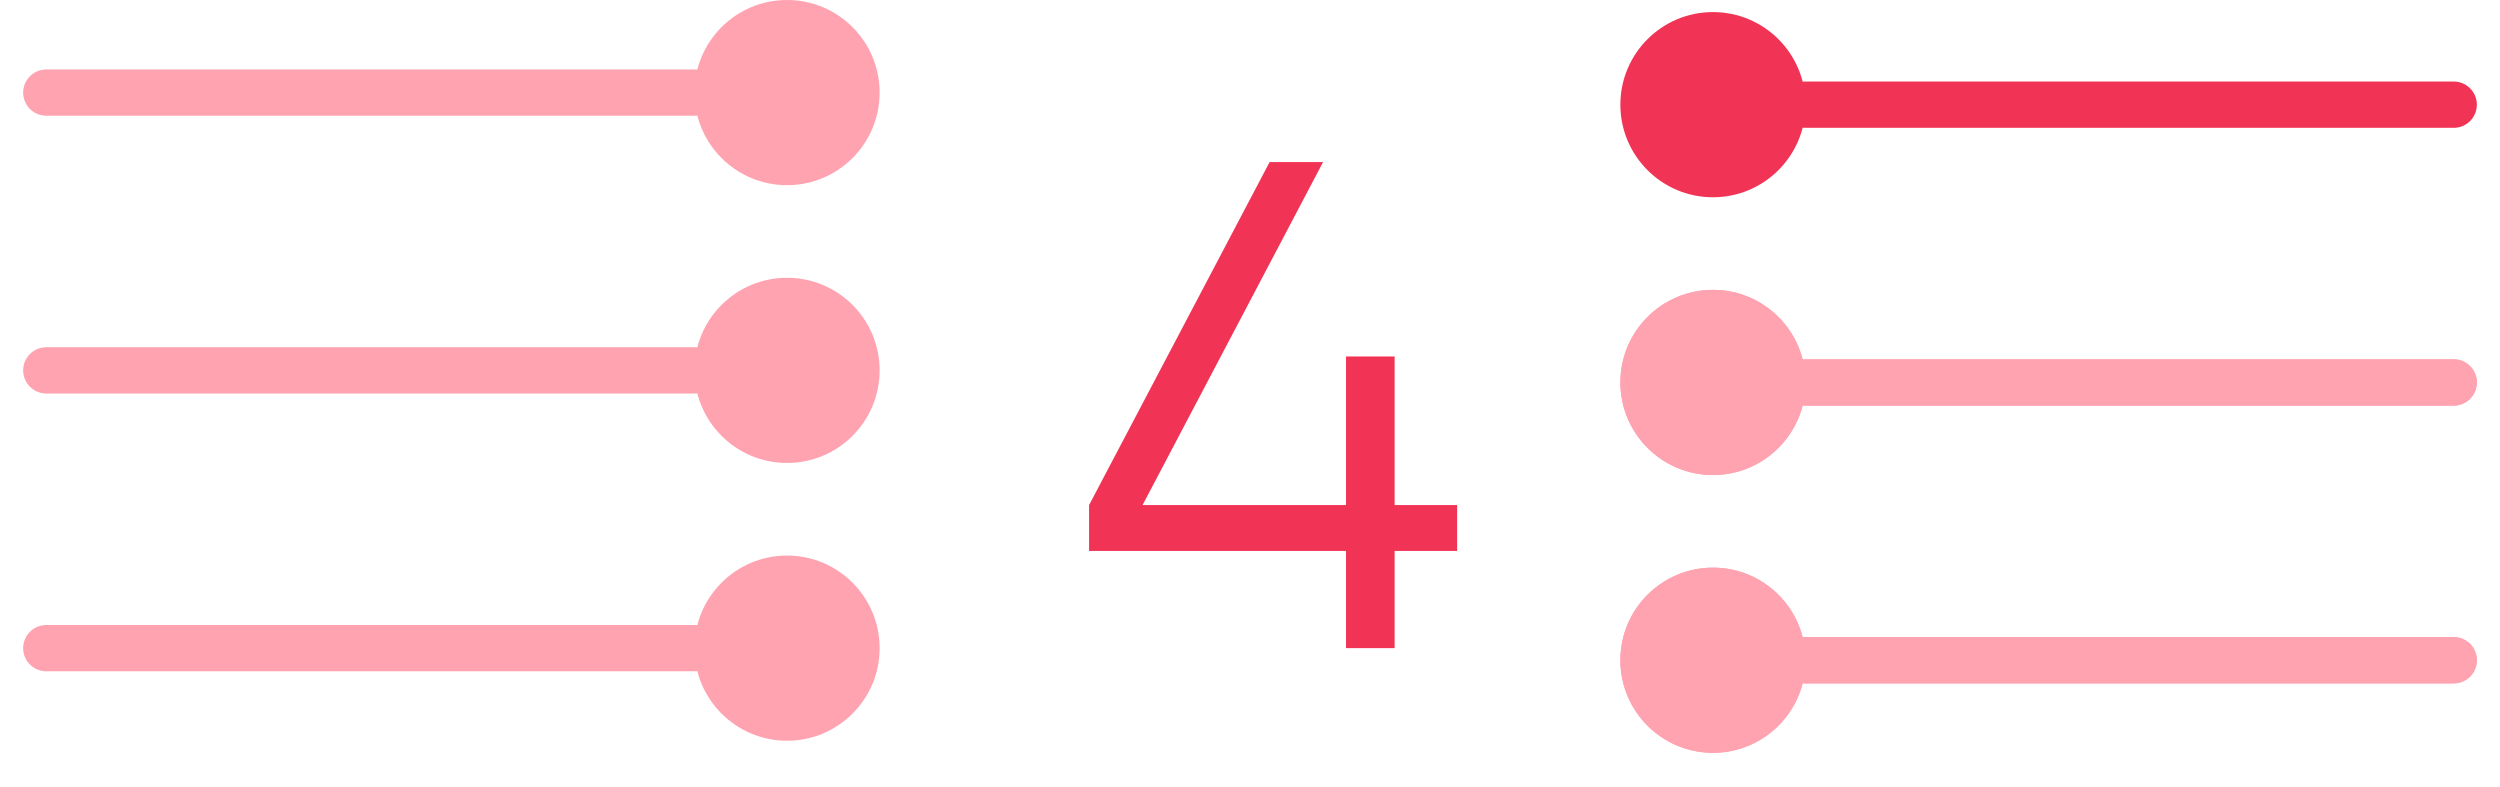
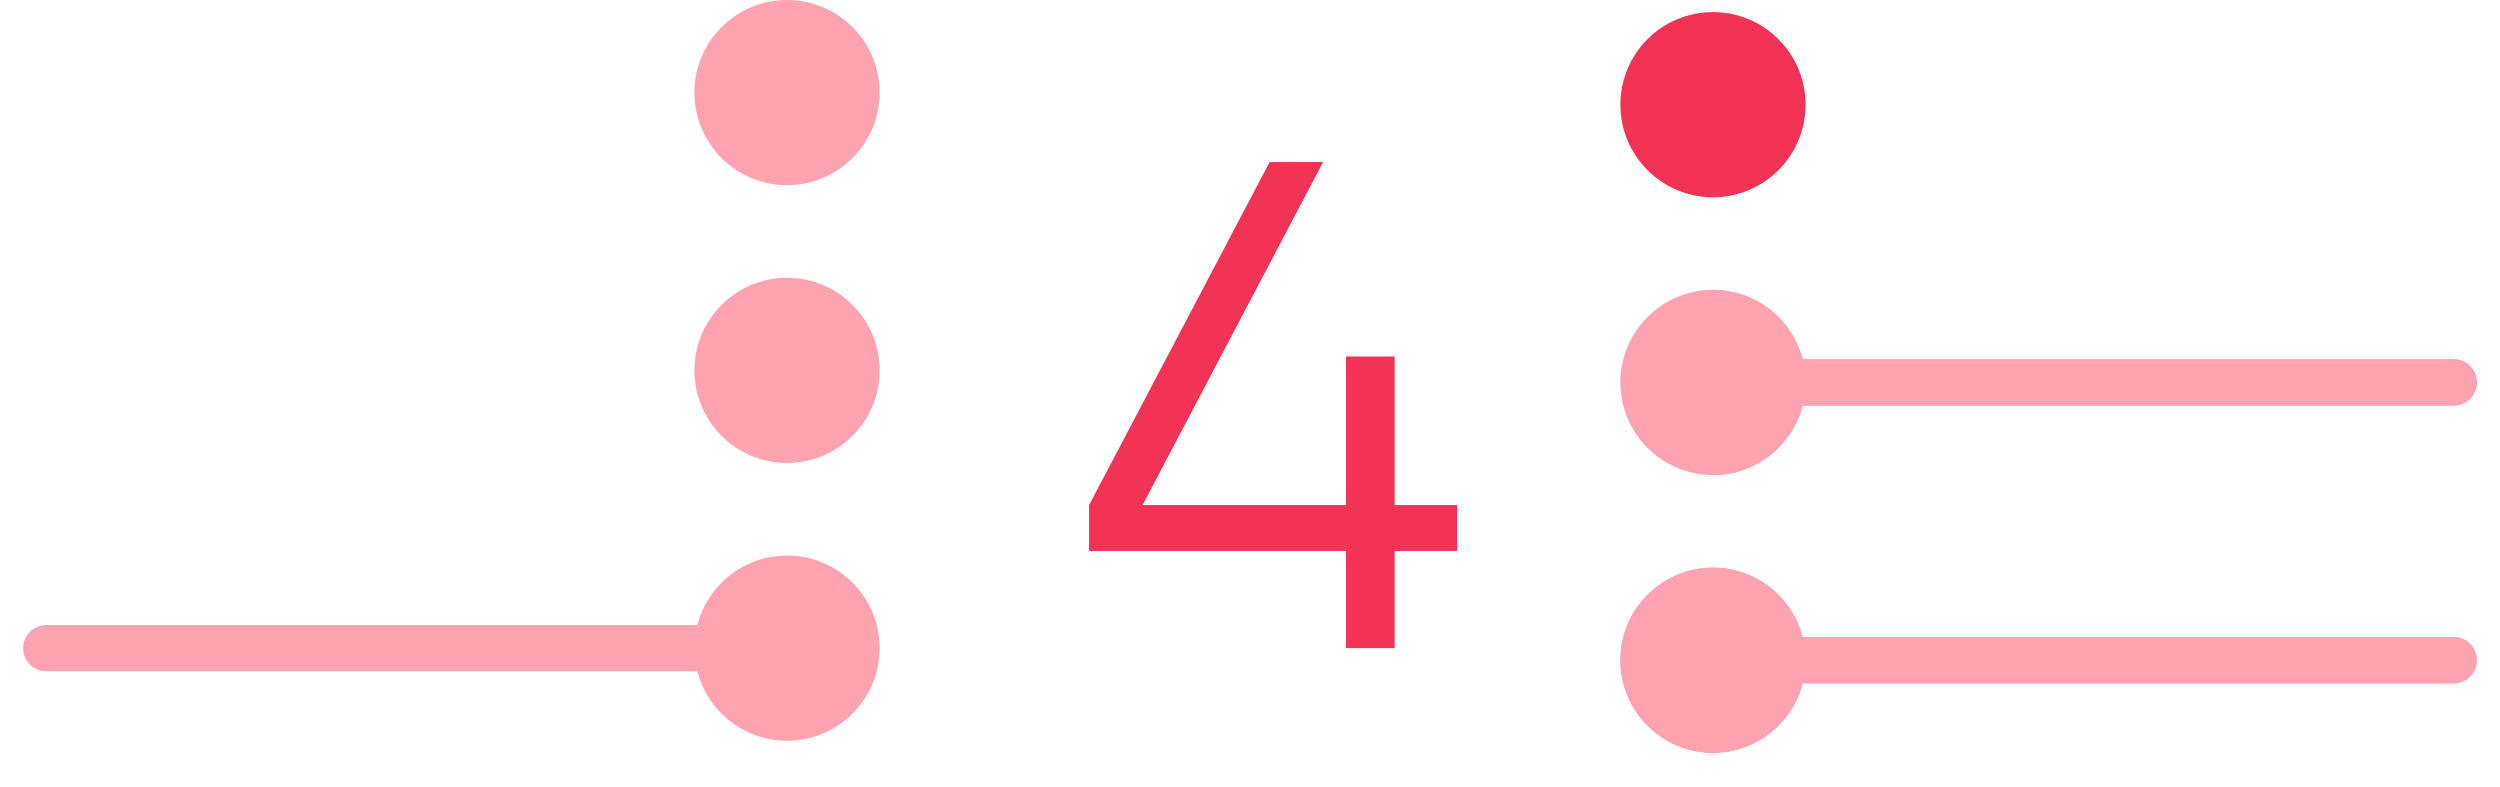
<svg xmlns="http://www.w3.org/2000/svg" width="54" height="17" viewBox="0 0 54 17" fill="none">
-   <path d="M15 2H1" stroke="url(#paint0_linear_2242_178)" stroke-linecap="round" />
  <path d="M17 4C18.105 4 19 3.105 19 2C19 0.895 18.105 0 17 0C15.895 0 15 0.895 15 2C15 3.105 15.895 4 17 4Z" fill="#FFA3B1" />
-   <path d="M15 8H1" stroke="url(#paint1_linear_2242_178)" stroke-linecap="round" />
  <path d="M17 10C18.105 10 19 9.105 19 8C19 6.895 18.105 6 17 6C15.895 6 15 6.895 15 8C15 9.105 15.895 10 17 10Z" fill="#FFA3B1" />
  <path d="M15 14H1" stroke="url(#paint2_linear_2242_178)" stroke-linecap="round" />
  <path d="M17 16C18.105 16 19 15.105 19 14C19 12.895 18.105 12 17 12C15.895 12 15 12.895 15 14C15 15.105 15.895 16 17 16Z" fill="#FFA3B1" />
  <path d="M37 4.261C35.895 4.261 35 3.365 35 2.261C35 1.156 35.895 0.261 37 0.261C38.105 0.261 39 1.156 39 2.261C39 3.365 38.105 4.261 37 4.261Z" fill="#F13355" />
  <path d="M37 10.261C35.895 10.261 35 9.365 35 8.261C35 7.156 35.895 6.261 37 6.261C38.105 6.261 39 7.156 39 8.261C39 9.365 38.105 10.261 37 10.261Z" fill="#FFA3B1" />
  <path d="M37 16.261C35.895 16.261 35 15.365 35 14.261C35 13.156 35.895 12.261 37 12.261C38.105 12.261 39 13.156 39 14.261C39 15.365 38.105 16.261 37 16.261Z" fill="#FFA3B1" />
  <path d="M39 14.261H53" stroke="url(#paint3_linear_2242_178)" stroke-linecap="round" />
  <path d="M39 8.261H53" stroke="url(#paint4_linear_2242_178)" stroke-linecap="round" />
-   <path d="M39 2.261H53" stroke="url(#paint5_linear_2242_178)" stroke-linecap="round" />
  <path d="M31.474 10.91V11.9H30.124V14H29.074V11.9H23.524V10.91L27.424 3.5H28.579L24.679 10.91H29.074V7.7H30.124V10.91H31.474Z" fill="#F13355" />
-   <path d="M37 10.261C35.895 10.261 35 9.365 35 8.261C35 7.156 35.895 6.261 37 6.261C38.105 6.261 39 7.156 39 8.261C39 9.365 38.105 10.261 37 10.261Z" fill="#FFA3B1" />
+   <path d="M37 10.261C35 7.156 35.895 6.261 37 6.261C38.105 6.261 39 7.156 39 8.261C39 9.365 38.105 10.261 37 10.261Z" fill="#FFA3B1" />
  <path d="M37 16.261C35.895 16.261 35 15.365 35 14.261C35 13.156 35.895 12.261 37 12.261C38.105 12.261 39 13.156 39 14.261C39 15.365 38.105 16.261 37 16.261Z" fill="#FFA3B1" />
  <path d="M39 14.261H53" stroke="url(#paint6_linear_2242_178)" stroke-linecap="round" />
  <path d="M39 8.261H53" stroke="url(#paint7_linear_2242_178)" stroke-linecap="round" />
  <defs>
    <linearGradient id="paint0_linear_2242_178" x1="-nan" y1="-nan" x2="-nan" y2="-nan" gradientUnits="userSpaceOnUse">
      <stop stop-color="#FFA3B1" />
      <stop offset="1" stop-color="#F13355" stop-opacity="0" />
    </linearGradient>
    <linearGradient id="paint1_linear_2242_178" x1="-nan" y1="-nan" x2="-nan" y2="-nan" gradientUnits="userSpaceOnUse">
      <stop stop-color="#FFA3B1" />
      <stop offset="1" stop-color="#FFA3B1" stop-opacity="0" />
    </linearGradient>
    <linearGradient id="paint2_linear_2242_178" x1="-nan" y1="-nan" x2="-nan" y2="-nan" gradientUnits="userSpaceOnUse">
      <stop stop-color="#FFA3B1" />
      <stop offset="1" stop-color="#FFA3B1" stop-opacity="0" />
    </linearGradient>
    <linearGradient id="paint3_linear_2242_178" x1="-nan" y1="-nan" x2="-nan" y2="-nan" gradientUnits="userSpaceOnUse">
      <stop stop-color="#FFA3B1" />
      <stop offset="1" stop-color="#FFA3B1" stop-opacity="0" />
    </linearGradient>
    <linearGradient id="paint4_linear_2242_178" x1="-nan" y1="-nan" x2="-nan" y2="-nan" gradientUnits="userSpaceOnUse">
      <stop stop-color="#FFA3B1" />
      <stop offset="1" stop-color="#FFA3B1" stop-opacity="0" />
    </linearGradient>
    <linearGradient id="paint5_linear_2242_178" x1="-nan" y1="-nan" x2="-nan" y2="-nan" gradientUnits="userSpaceOnUse">
      <stop stop-color="#F13355" />
      <stop offset="1" stop-color="#F13355" />
    </linearGradient>
    <linearGradient id="paint6_linear_2242_178" x1="-nan" y1="-nan" x2="-nan" y2="-nan" gradientUnits="userSpaceOnUse">
      <stop stop-color="#FFA3B1" />
      <stop offset="1" stop-color="#FFA3B1" />
    </linearGradient>
    <linearGradient id="paint7_linear_2242_178" x1="-nan" y1="-nan" x2="-nan" y2="-nan" gradientUnits="userSpaceOnUse">
      <stop stop-color="#FFA3B1" />
      <stop offset="1" stop-color="#FFA3B1" />
    </linearGradient>
  </defs>
</svg>